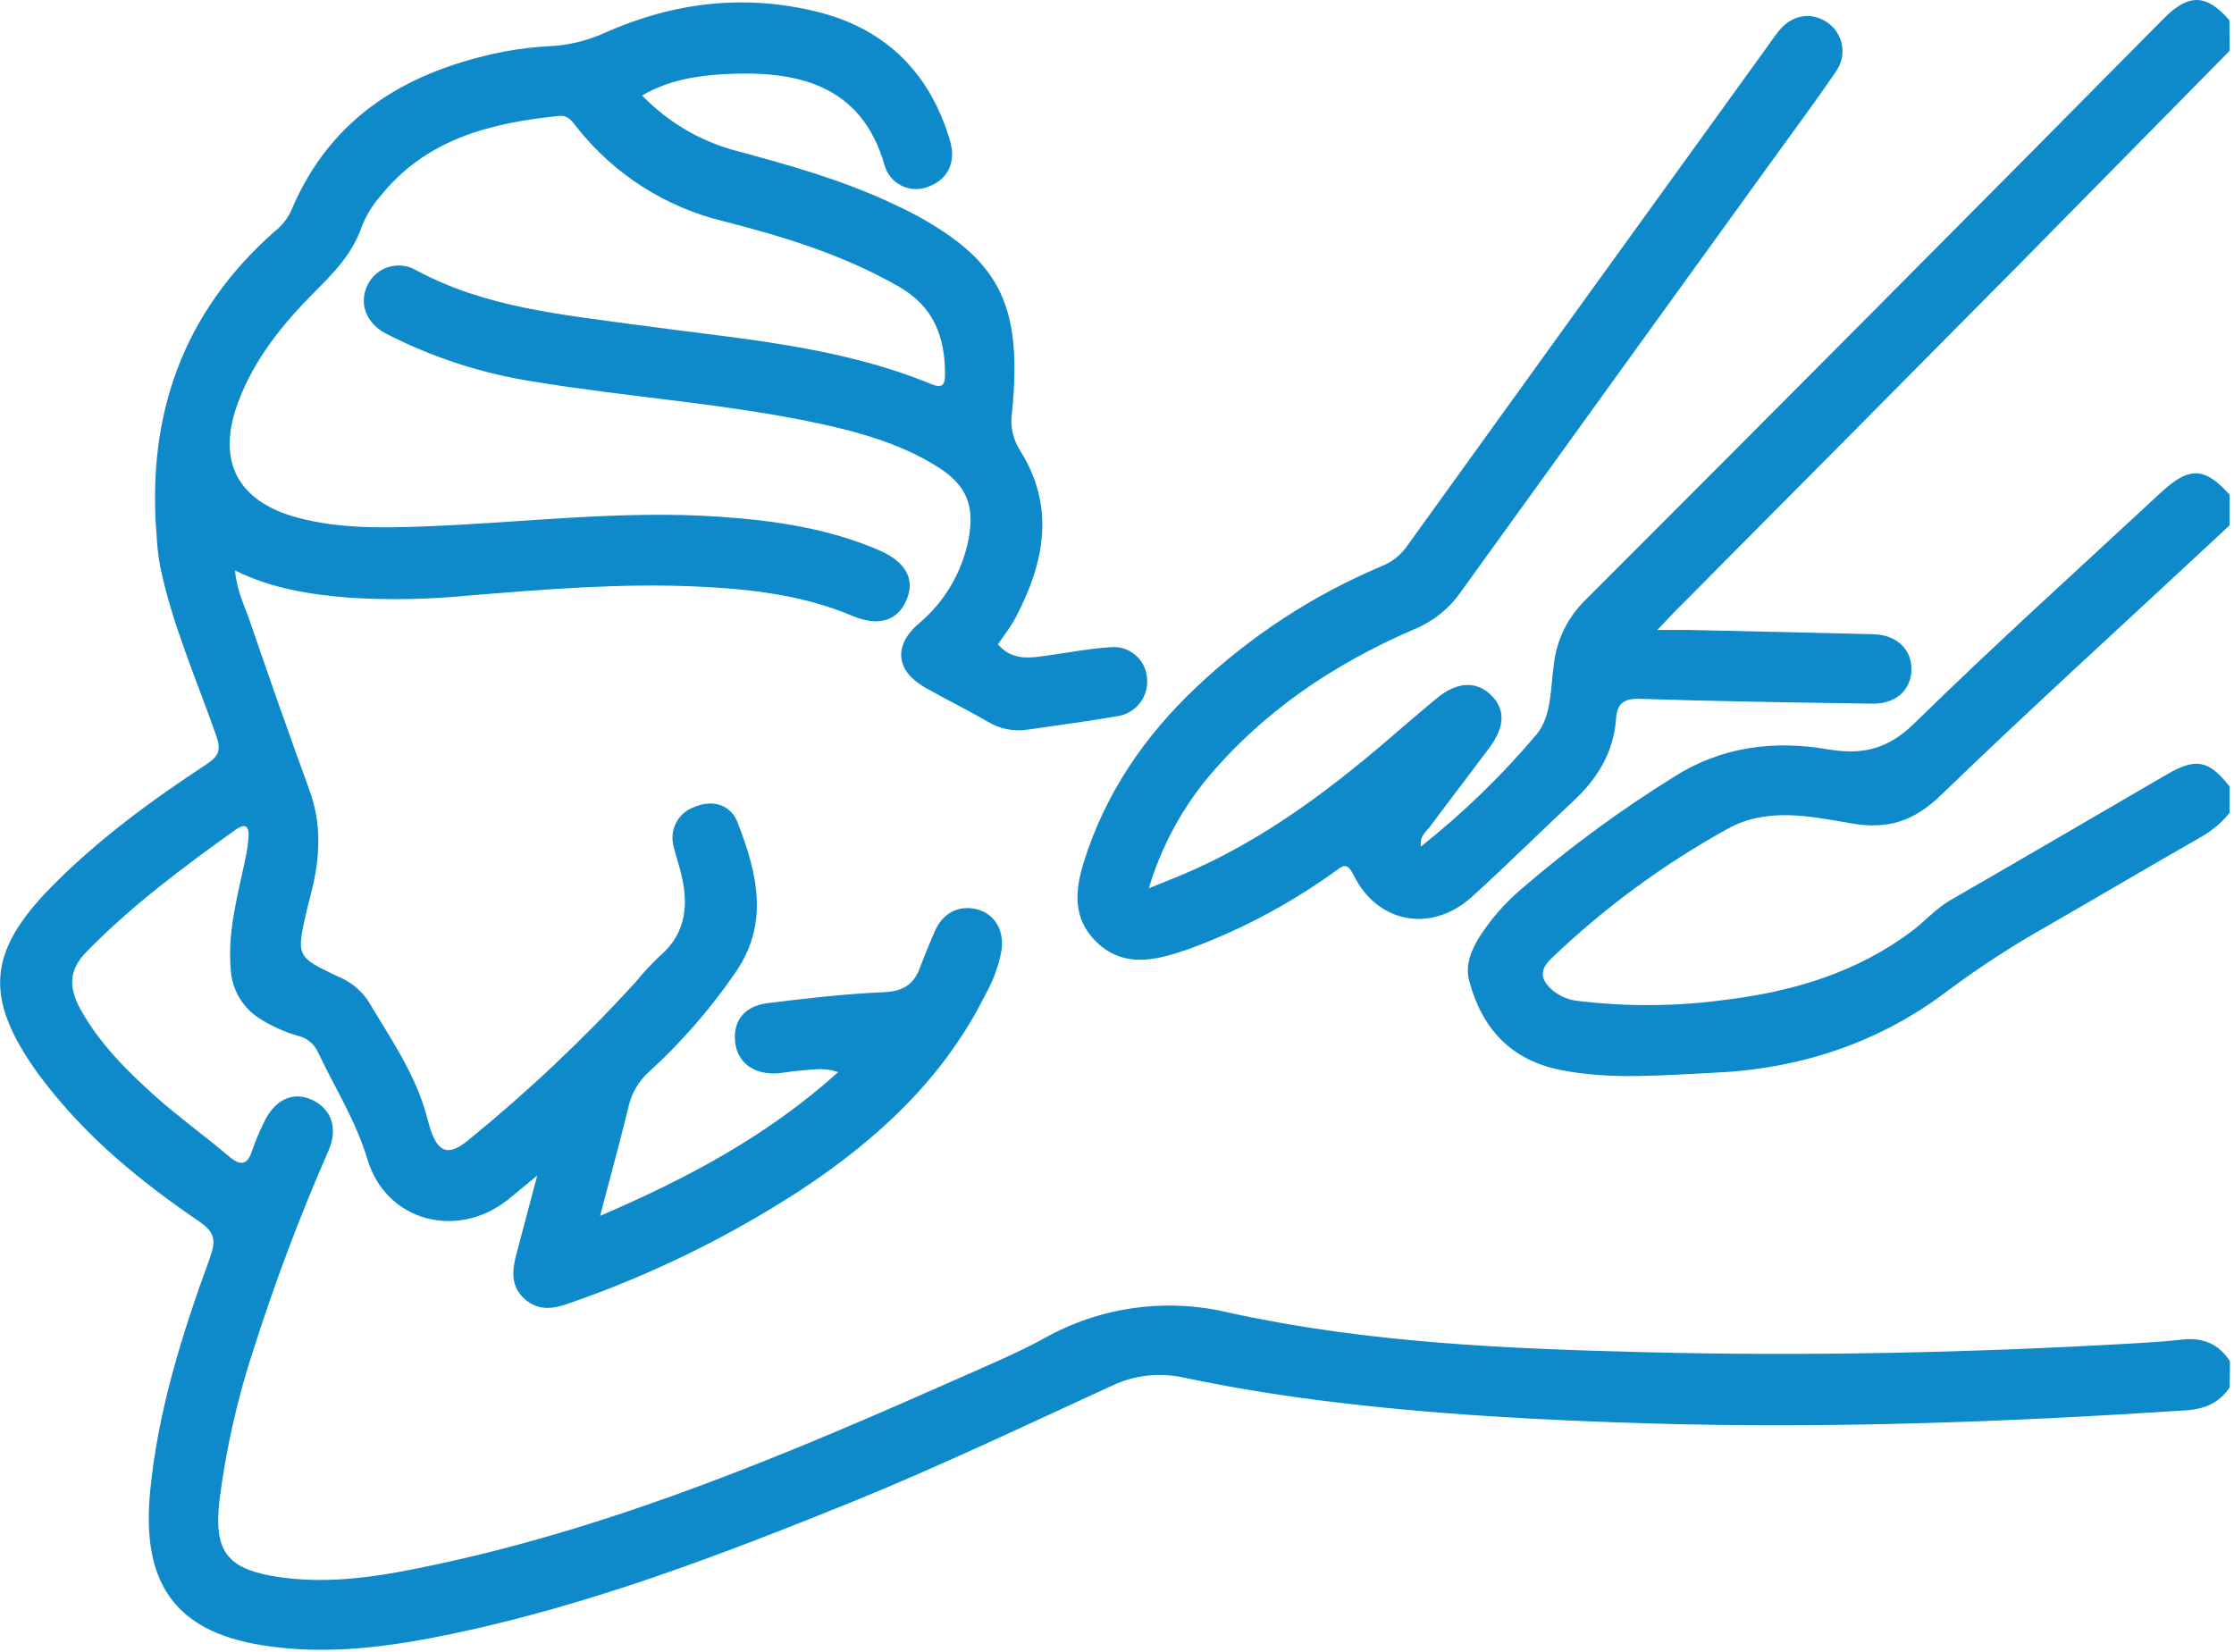
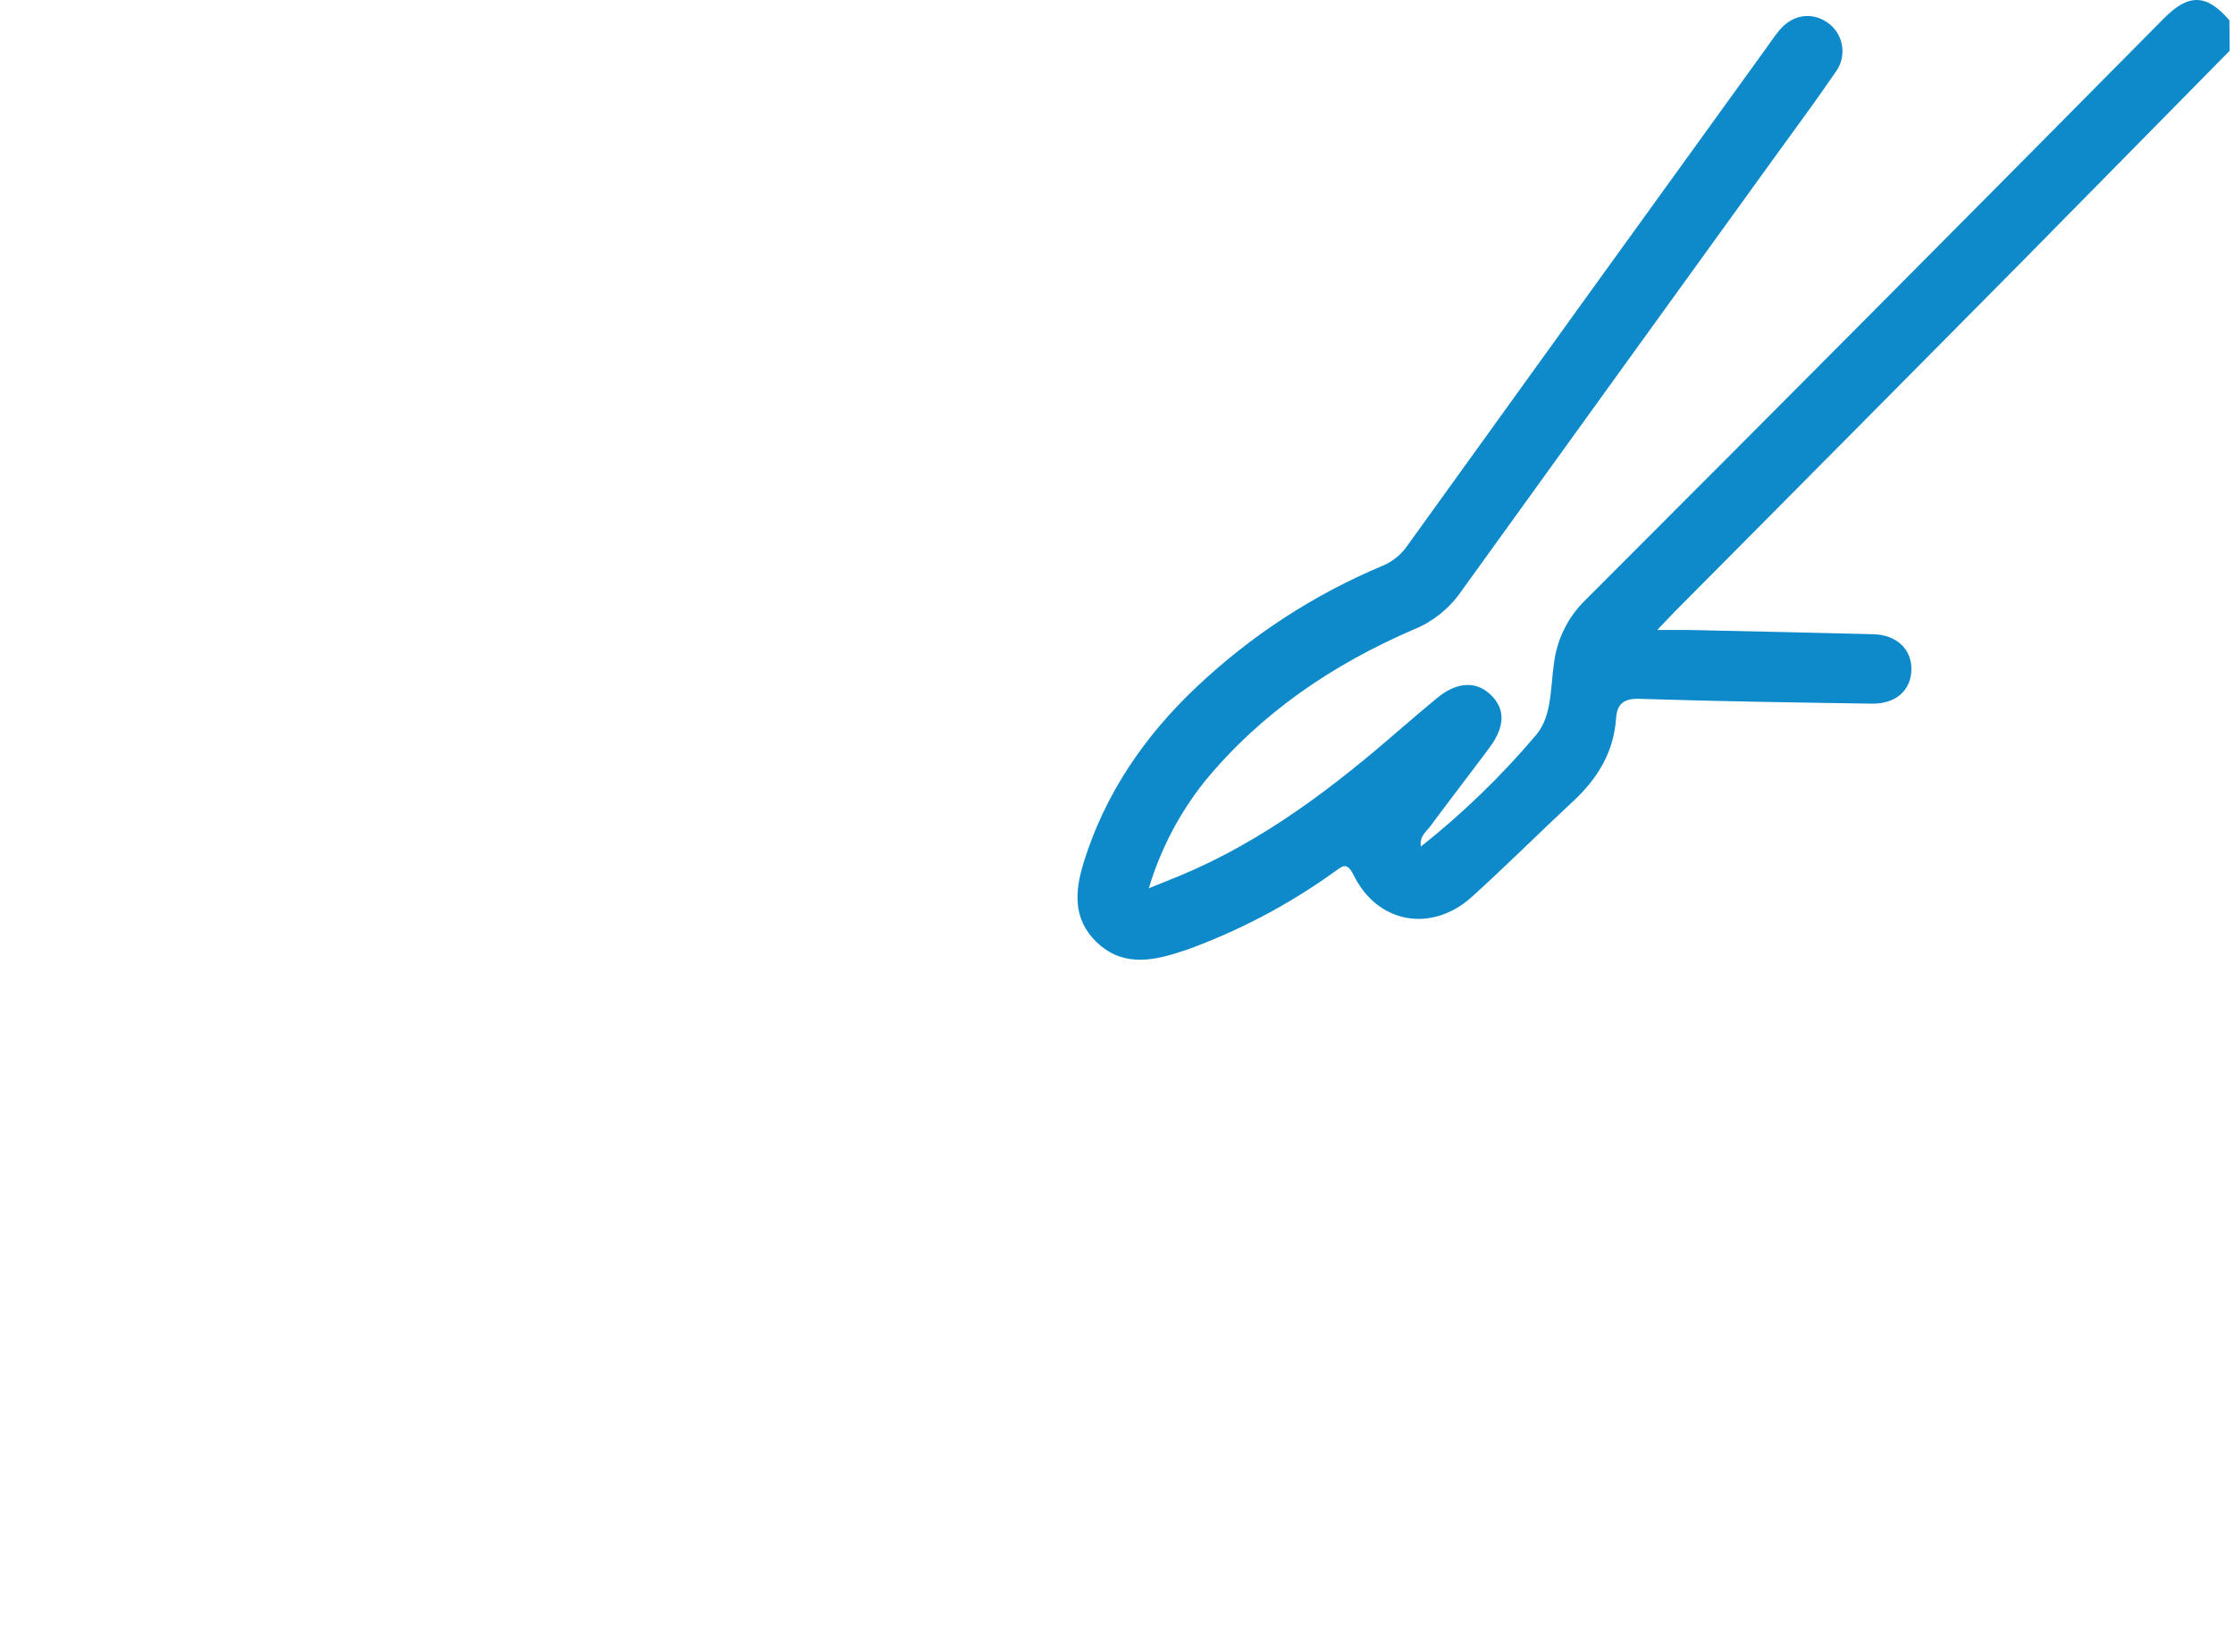
<svg xmlns="http://www.w3.org/2000/svg" width="384" height="284" viewBox="0 0 384 284" fill="none">
  <g clip-path="url(#clip0_751_2769)">
-     <path d="M383.25 238.53C381.44 241.18 379.02 242.24 375.75 242.46C345.24 244.46 314.75 245.61 284.15 244.73C264.95 244.17 245.79 243.15 226.74 240.73C218.97 239.73 211.22 238.46 203.56 236.85C199.417 235.909 195.078 236.377 191.23 238.18C176.3 245.02 161.48 252.11 146.23 258.3C123.99 267.3 101.56 275.86 77.98 280.83C67.09 283.12 56.11 284.64 44.98 282.83C29.46 280.35 24.41 271.43 25.79 256.6C27.1 242.6 31.31 229.32 36.09 216.23C37.17 213.23 36.93 211.83 34.22 209.98C24.09 203.08 14.65 195.34 7.22 185.47C6.99 185.18 6.75 184.88 6.54 184.58C-2.78 171.58 -2.23 163.66 8.97 152.33C16.97 144.22 26.16 137.53 35.65 131.28C37.72 129.92 37.97 128.77 37.17 126.49C33.76 116.76 29.55 107.29 27.48 97.13C27.184 95.413 26.994 93.68 26.91 91.94C25.24 71.28 31.46 53.69 47.2 39.79C48.393 38.873 49.352 37.688 50 36.33C56.86 19.88 70.22 12.08 86.91 8.82C89.484 8.353 92.087 8.056 94.7 7.93C97.916 7.743 101.07 6.96 104 5.62C115.85 0.34 128.25 -1.1 140.84 2.12C152.49 5.12 160.01 12.78 163.35 24.38C164.35 28 162.85 30.94 159.49 32.12C158.759 32.406 157.975 32.535 157.191 32.499C156.406 32.463 155.638 32.263 154.936 31.912C154.233 31.56 153.613 31.065 153.114 30.458C152.615 29.852 152.249 29.147 152.04 28.39C148.04 14.39 136.8 12.08 124.57 12.74C119.79 13.01 114.97 13.74 110.37 16.41C114.858 21.07 120.553 24.391 126.82 26C135.59 28.37 144.33 30.82 152.61 34.63C154.41 35.46 156.22 36.31 157.96 37.27C172.14 45.16 175.71 52.91 173.96 70.88C173.596 73.157 174.084 75.489 175.33 77.43C181.41 87.07 179.57 96.68 174.61 106.1C173.74 107.74 172.61 109.22 171.53 110.77C174.17 113.85 177.53 113.04 180.82 112.58C184.11 112.12 187.47 111.47 190.82 111.27C191.598 111.186 192.385 111.262 193.133 111.493C193.88 111.724 194.573 112.106 195.167 112.614C195.762 113.123 196.246 113.748 196.591 114.45C196.935 115.153 197.132 115.918 197.17 116.7C197.294 118.213 196.84 119.717 195.899 120.908C194.958 122.099 193.601 122.89 192.1 123.12C186.95 124.01 181.77 124.69 176.6 125.44C174.244 125.8 171.837 125.318 169.8 124.08C166.25 122.01 162.54 120.21 158.98 118.18C154.05 115.36 153.52 111.08 157.79 107.32C162.344 103.558 165.434 98.316 166.52 92.51C167.52 87 166.19 83.51 161.41 80.41C154.49 76 146.65 74 138.7 72.37C123.19 69.25 107.38 68.19 91.78 65.61C82.91 64.248 74.319 61.458 66.34 57.35C62.82 55.49 61.63 52.04 63.23 48.9C63.596 48.174 64.107 47.532 64.732 47.012C65.357 46.492 66.082 46.106 66.862 45.878C67.643 45.65 68.461 45.585 69.268 45.687C70.074 45.789 70.851 46.055 71.55 46.47C83.49 52.9 96.7 54.09 109.74 55.89C126.74 58.23 143.94 59.39 160.06 66.03C162.06 66.84 162.45 66.1 162.44 64.3C162.44 57.92 160.5 52.72 154.55 49.3C145.05 43.84 134.73 40.67 124.24 38C114.361 35.59 105.566 29.961 99.24 22C98.37 20.93 97.74 19.75 96.03 19.93C84.37 21.14 73.38 23.85 65.54 33.53C64.127 35.115 62.998 36.932 62.2 38.9C60.63 43.59 57.37 46.9 54.02 50.24C48.56 55.75 43.68 61.76 40.93 69.16C37.16 79.26 40.8 86.22 51.17 89C58.26 90.89 65.49 90.78 72.71 90.51C89.77 89.89 106.77 87.64 123.89 88.85C133.24 89.5 142.44 90.85 151.13 94.61C155.6 96.54 157.26 99.47 155.92 102.9C154.43 106.68 151.12 107.81 146.57 105.9C138.05 102.29 129.04 101.26 119.94 100.84C106.71 100.22 93.52 101.33 80.35 102.4C73.644 103.055 66.896 103.175 60.17 102.76C53.51 102.23 46.9 101.27 40.4 98.08C40.69 101.51 42.01 104.08 42.92 106.71C46.254 116.47 49.684 126.2 53.21 135.9C55.21 141.38 55.04 146.9 53.74 152.45C53.43 153.78 53.09 155.1 52.74 156.45C50.91 164.45 50.91 164.45 58.03 167.85C60.139 168.688 61.952 170.132 63.24 172C66.97 178.29 71.24 184.34 73.24 191.51C73.51 192.51 73.75 193.43 74.07 194.37C75.4 198.21 77.17 198.72 80.4 196.09C90.666 187.745 100.299 178.65 109.22 168.88C110.479 167.329 111.835 165.859 113.28 164.48C118.28 160.24 118.42 154.95 116.82 149.22C116.49 148.02 116.11 146.84 115.82 145.62C115.407 144.221 115.554 142.716 116.232 141.424C116.91 140.132 118.064 139.155 119.45 138.7C122.57 137.39 125.62 138.41 126.75 141.32C130.15 150.04 132.41 158.89 126.15 167.57C121.957 173.623 117.1 179.187 111.67 184.16C109.805 185.789 108.518 187.978 108 190.4C106.54 196.4 104.9 202.34 103.15 209.03C118.24 202.54 131.95 195.24 144.08 184.31C141.53 183.42 139.38 183.95 137.26 184.08C135.89 184.17 134.54 184.51 133.18 184.54C129.33 184.63 126.69 182.48 126.36 179.1C126.01 175.54 127.89 172.98 131.88 172.47C138.55 171.63 145.25 170.87 151.96 170.57C155.22 170.43 157.05 169.26 158.13 166.37C158.91 164.28 159.77 162.21 160.65 160.16C162.01 156.99 164.74 155.56 167.86 156.31C170.86 157.02 172.6 159.79 172.18 163.22C171.7 165.92 170.767 168.52 169.42 170.91C162.2 185.44 150.72 195.99 137.42 204.73C124.976 212.799 111.594 219.321 97.57 224.15C94.92 225.08 92.45 225.32 90.22 223.35C87.82 221.24 87.98 218.54 88.72 215.76L92.34 202.1C90.17 203.87 88.74 205.1 87.34 206.21C78.6 213.21 66.34 209.97 63.16 199.31C61.16 192.62 57.48 186.91 54.59 180.75C54.264 180.085 53.795 179.5 53.216 179.038C52.636 178.576 51.962 178.249 51.24 178.08C48.721 177.366 46.331 176.255 44.16 174.79C42.839 173.857 41.747 172.636 40.967 171.219C40.187 169.802 39.74 168.226 39.66 166.61C39.07 159.86 40.99 153.53 42.29 147.08C42.517 145.985 42.664 144.876 42.73 143.76C42.82 141.84 41.97 141.59 40.5 142.64C31.5 149.08 22.58 155.71 14.79 163.71C11.69 166.9 11.9 169.96 13.79 173.44C17.04 179.33 21.73 184 26.66 188.44C30.75 192.08 35.22 195.3 39.41 198.84C41.62 200.71 42.66 200.03 43.41 197.59C43.949 196.065 44.577 194.572 45.29 193.12C47.16 189.06 50.29 187.57 53.58 189.06C56.87 190.55 58.19 193.84 56.46 197.83C51.624 208.864 47.365 220.143 43.7 231.62C40.838 240.243 38.829 249.125 37.7 258.14C36.8 266.39 38.85 269.55 46.88 270.95C56.53 272.63 66.02 270.89 75.4 268.87C106.72 262.13 136.03 249.71 165.16 236.79C169.93 234.67 174.77 232.64 179.35 230.15C189.062 224.65 200.504 223.056 211.35 225.69C235.03 230.89 259.27 231.89 283.44 232.48C310.88 233.16 338.32 232.56 365.73 231.01C368.84 230.83 371.96 230.66 375.05 230.3C378.61 229.9 381.37 230.99 383.31 234.04L383.25 238.53Z" fill="#0E8ACA" />
    <path d="M383.251 8.73C371.351 20.81 359.444 32.9 347.531 45C327.611 65.12 307.674 85.22 287.721 105.3C286.951 106.08 286.221 106.9 284.871 108.3C287.101 108.3 288.641 108.3 290.191 108.3C300.777 108.527 311.374 108.77 321.981 109.03C325.981 109.13 328.611 111.59 328.551 115.12C328.491 118.65 325.891 121.03 321.781 120.97C308.441 120.77 295.101 120.57 281.781 120.14C278.981 120.05 277.931 121.14 277.781 123.55C277.371 129.36 274.571 133.87 270.401 137.75C264.561 143.19 258.911 148.84 252.991 154.19C246.081 160.43 236.801 158.78 232.701 150.5C231.451 147.97 230.701 148.96 229.271 149.95C221.471 155.548 212.938 160.043 203.911 163.31C203.441 163.48 202.911 163.6 202.491 163.76C197.541 165.37 192.641 165.98 188.491 161.97C184.341 157.96 184.781 153.11 186.251 148.35C189.891 136.54 196.671 126.62 205.591 118.18C214.928 109.325 225.794 102.237 237.661 97.26C239.372 96.549 240.841 95.358 241.891 93.83C262.344 65.41 282.827 37.01 303.341 8.63C304.151 7.52 304.901 6.37 305.771 5.31C308.001 2.53 311.281 2 314.001 3.79C314.682 4.238 315.265 4.82 315.714 5.501C316.163 6.182 316.469 6.948 316.612 7.751C316.755 8.554 316.733 9.378 316.547 10.172C316.361 10.966 316.015 11.714 315.531 12.37C312.021 17.51 308.291 22.51 304.651 27.56C286.764 52.313 268.894 77.073 251.041 101.84C249.041 104.685 246.263 106.893 243.041 108.2C229.121 114.2 216.821 122.5 207.111 134.29C202.744 139.754 199.471 146.008 197.471 152.71C199.651 151.83 201.291 151.18 202.931 150.5C217.291 144.5 229.401 135.21 240.991 125.09C242.991 123.37 244.991 121.69 246.991 120.02C250.301 117.28 253.581 117.02 256.071 119.29C258.791 121.77 258.791 124.83 255.961 128.62C252.611 133.12 249.181 137.55 245.841 142.06C245.161 142.99 243.971 143.73 244.231 145.54C251.478 139.797 258.134 133.345 264.101 126.28C266.771 123.05 266.491 118.28 267.101 114.12C267.594 109.934 269.52 106.048 272.551 103.12C305.797 69.86 338.947 36.523 372.001 3.11C376.251 -1.16 379.311 -1.03 383.211 3.49L383.251 8.73Z" fill="#0E8ACA" />
-     <path d="M383.25 139.73C381.854 141.458 380.136 142.898 378.19 143.97C369.44 148.97 360.76 154.1 352.03 159.13C346.068 162.48 340.326 166.207 334.84 170.29C323.02 179.29 309.4 183.76 294.63 184.42C285.81 184.82 276.94 185.7 268.16 183.93C259.71 182.22 254.74 176.83 252.55 168.68C251.82 165.94 252.83 163.52 254.2 161.23C256.275 157.965 258.846 155.044 261.82 152.57C269.946 145.577 278.602 139.224 287.71 133.57C295.92 128.33 305.01 127.21 314.3 128.84C320.3 129.84 324.58 128.73 329.11 124.3C342.91 110.78 357.27 97.84 371.42 84.69C376.3 80.16 378.96 80.26 383.25 85.06V90.3L379.5 93.8C364.16 108.08 348.65 122.18 333.59 136.73C328.96 141.21 324.45 142.64 318.2 141.55C311.15 140.33 303.72 138.72 296.95 142.49C285.921 148.585 275.73 156.084 266.63 164.8C264.4 166.94 264.95 168.63 266.98 170.34C268.246 171.351 269.785 171.96 271.4 172.09C279.831 173.104 288.358 173.026 296.77 171.86C308.27 170.44 319.15 167.18 328.6 160.1C330.89 158.39 332.75 156.19 335.29 154.73C347.7 147.59 360.05 140.34 372.44 133.15C377.44 130.22 379.68 130.67 383.25 135.22V139.73Z" fill="#0E8ACA" />
  </g>
  <defs>
    <clipPath id="clip0_751_2769">
      <rect width="383.25" height="283.59" fill="white" />
    </clipPath>
  </defs>
</svg>